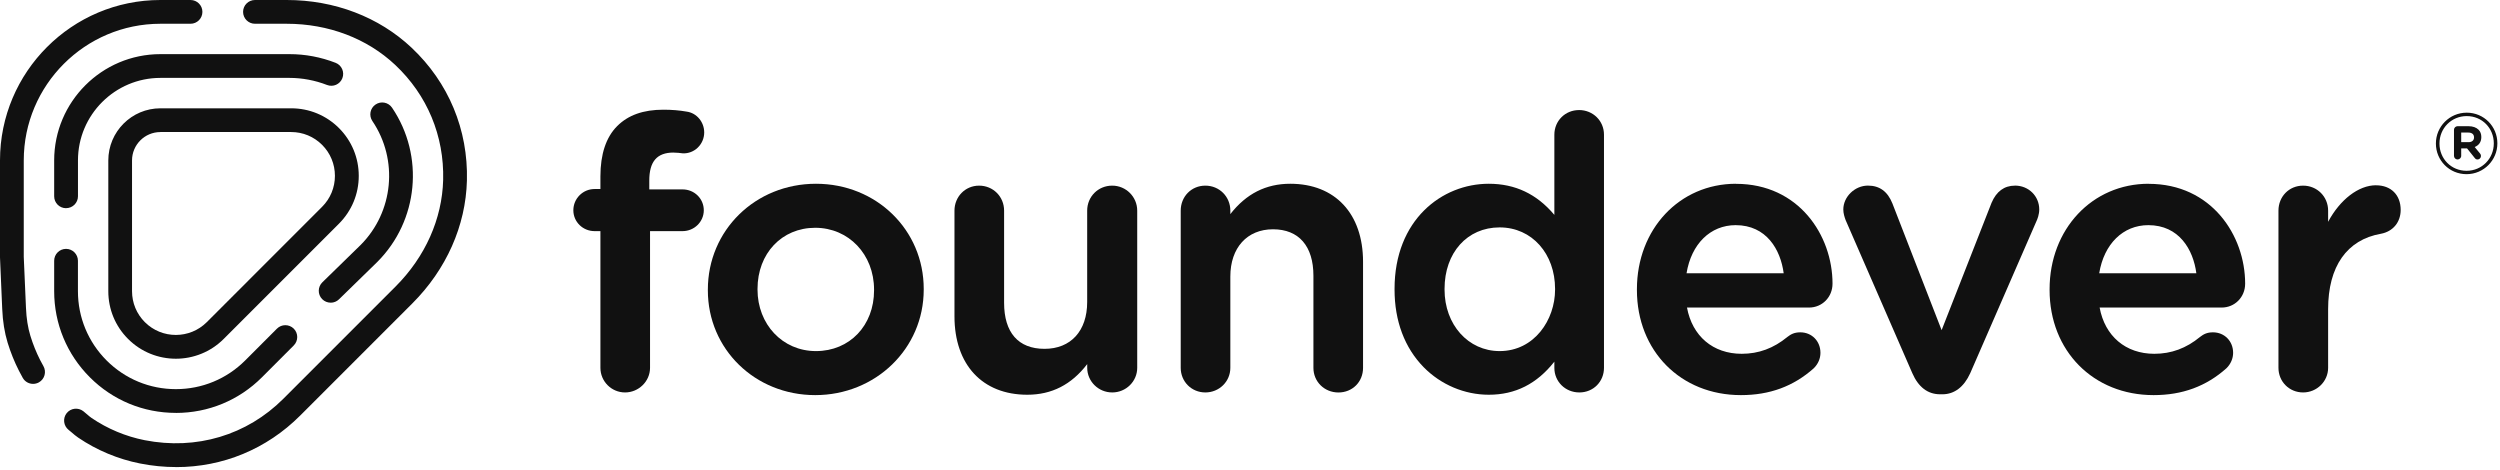
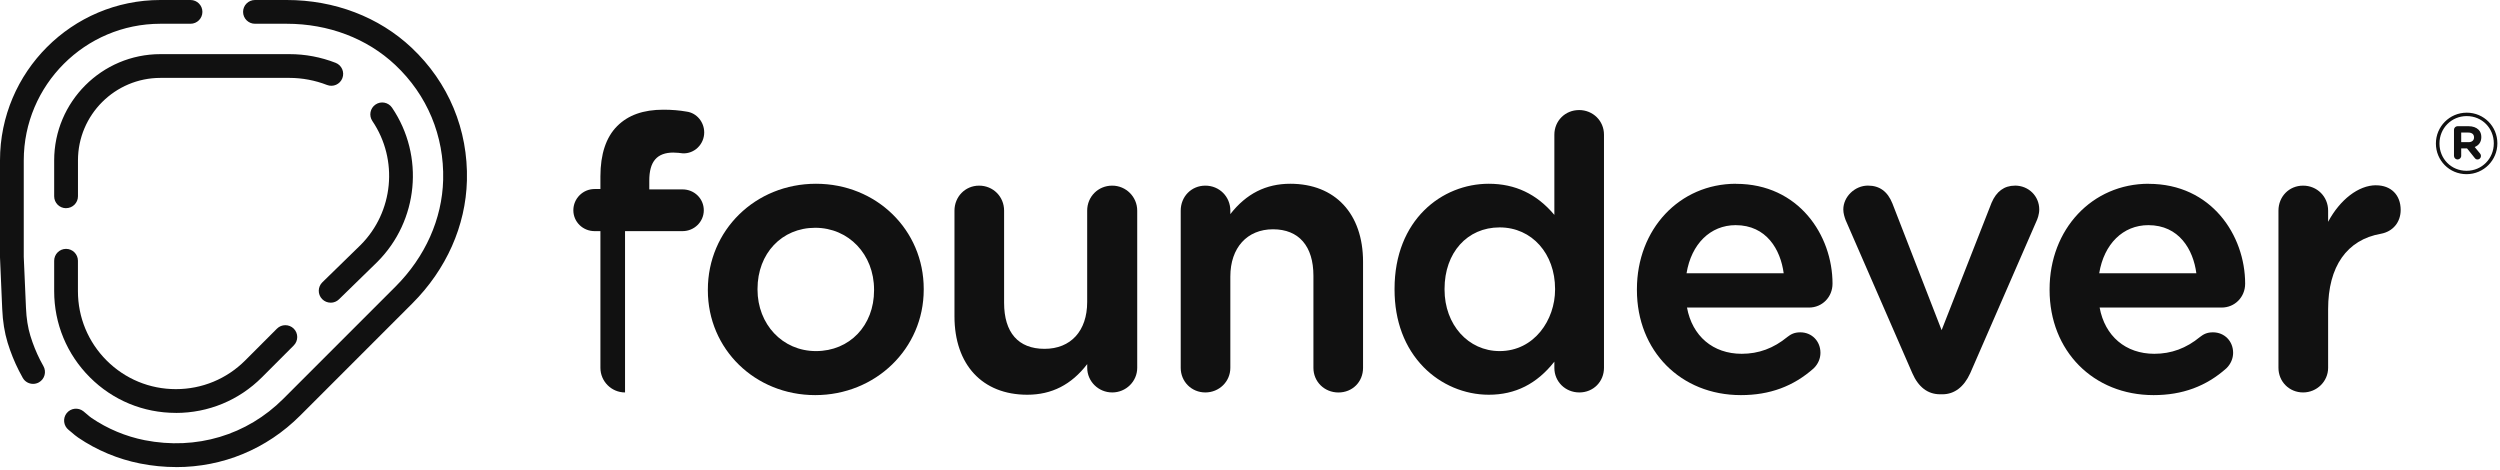
<svg xmlns="http://www.w3.org/2000/svg" viewBox="0 0 665 125" fill="none">
  <g clip-path="url(#clip0_304_16344)">
-     <path d="M179.17 40.59C179.96 40.59 180.94 40.69 181.65 40.79C183.13 40.84 184.54 40.3 185.61 39.26C186.7 38.21 187.32 36.75 187.32 35.24C187.32 32.44 185.31 30.05 182.66 29.69C180.72 29.35 178.69 29.18 176.46 29.18C171.12 29.18 167.1 30.61 164.17 33.54C161.21 36.5 159.71 41.01 159.71 46.93V50.28H158.16C155.04 50.28 152.51 52.82 152.51 55.93C152.51 59.04 155.05 61.48 158.16 61.48H159.71V97.84C159.71 101.45 162.65 104.39 166.26 104.39C169.87 104.39 172.91 101.45 172.91 97.84V61.48H181.56C184.68 61.48 187.21 58.99 187.21 55.93C187.21 52.87 184.73 50.38 181.56 50.38H172.71V48.03C172.71 42.95 174.76 40.58 179.16 40.58L179.17 40.59Z" fill="#111111" />
+     <path d="M179.17 40.59C179.96 40.59 180.94 40.69 181.65 40.79C183.13 40.84 184.54 40.3 185.61 39.26C186.7 38.21 187.32 36.75 187.32 35.24C187.32 32.44 185.31 30.05 182.66 29.69C180.72 29.35 178.69 29.18 176.46 29.18C171.12 29.18 167.1 30.61 164.17 33.54C161.21 36.5 159.71 41.01 159.71 46.93V50.28H158.16C155.04 50.28 152.51 52.82 152.51 55.93C152.51 59.04 155.05 61.48 158.16 61.48H159.71V97.84C159.71 101.45 162.65 104.39 166.26 104.39V61.48H181.56C184.68 61.48 187.21 58.99 187.21 55.93C187.21 52.87 184.73 50.38 181.56 50.38H172.71V48.03C172.71 42.95 174.76 40.58 179.16 40.58L179.17 40.59Z" fill="#111111" />
    <path d="M217.05 48.88C200.92 48.88 188.29 61.25 188.29 77.04V77.24C188.29 92.86 200.83 105.1 216.85 105.1C232.87 105.1 245.71 92.78 245.71 77.04V76.84C245.71 61.16 233.12 48.88 217.05 48.88ZM201.5 76.84C201.5 67.42 207.96 60.59 216.85 60.59C225.74 60.59 232.5 67.66 232.5 77.04V77.24C232.5 86.6 226 93.39 217.05 93.39C208.1 93.39 201.5 86.21 201.5 77.04V76.84Z" fill="#111111" />
    <path d="M295.84 49.38C292.11 49.38 289.19 52.3 289.19 56.03V80.34C289.19 88.02 284.84 92.79 277.84 92.79C270.84 92.79 267.09 88.44 267.09 80.54V56.03C267.09 52.3 264.17 49.38 260.44 49.38C256.71 49.38 253.89 52.36 253.89 56.03V84.14C253.89 97.01 261.31 105 273.25 105C279.76 105 285 102.33 289.2 96.85V97.84C289.2 101.45 292.18 104.39 295.85 104.39C299.52 104.39 302.5 101.45 302.5 97.84V56.03C302.5 52.36 299.52 49.38 295.85 49.38H295.84Z" fill="#111111" />
    <path d="M343.22 48.88C336.74 48.88 331.51 51.52 327.27 56.95V56.03C327.27 52.3 324.35 49.38 320.62 49.38C316.89 49.38 314.07 52.3 314.07 56.03V97.84C314.07 101.52 316.95 104.39 320.62 104.39C324.29 104.39 327.27 101.51 327.27 97.84V73.54C327.27 65.91 331.73 60.99 338.62 60.99C345.51 60.99 349.37 65.49 349.37 73.34V97.85C349.37 101.53 352.29 104.4 356.02 104.4C359.75 104.4 362.57 101.58 362.57 97.85V69.64C362.57 56.84 355.15 48.88 343.21 48.88H343.22Z" fill="#111111" />
    <path d="M420.01 29.279C416.33 29.279 413.46 32.16 413.46 35.83V57.16C408.77 51.59 403.04 48.88 396.01 48.88C383.56 48.88 370.95 58.48 370.95 76.84V77.04C370.95 85.379 373.63 92.519 378.71 97.689C383.27 102.33 389.57 105 396.01 105C403.08 105 408.8 102.12 413.46 96.2V97.84C413.46 101.52 416.38 104.39 420.11 104.39C423.84 104.39 426.66 101.51 426.66 97.84V35.819C426.66 32.15 423.74 29.27 420.01 29.27V29.279ZM413.65 76.84V77.04C413.65 85.079 408.13 93.389 398.9 93.389C390.55 93.389 384.25 86.359 384.25 77.04V76.84C384.25 67.21 390.28 60.489 398.9 60.489C407.52 60.489 413.65 67.519 413.65 76.84Z" fill="#111111" />
    <path d="M461.78 48.88C446.75 48.88 435.42 60.94 435.42 76.94V77.14C435.42 93.34 447.05 105.1 463.08 105.1C470.75 105.1 477.09 102.76 482.48 97.94C483.62 96.81 484.24 95.36 484.24 93.85C484.24 90.74 481.94 88.4 478.89 88.4C477.33 88.4 476.42 88.87 475.44 89.63C471.78 92.64 467.81 94.11 463.29 94.11C455.66 94.11 450.14 89.41 448.74 81.81H481.2C484.71 81.81 487.45 79.02 487.45 75.46C487.45 62.59 478.46 48.9 461.79 48.9L461.78 48.88ZM448.62 72.69C449.89 64.89 454.96 59.89 461.68 59.89C469.88 59.89 473.63 66.39 474.46 72.69H448.61H448.62Z" fill="#111111" />
    <path d="M535.97 49.38C533.14 49.38 531.05 50.91 529.76 53.93L516.47 87.82L503.38 54.12C502.1 50.93 499.97 49.37 496.87 49.37C493.38 49.37 490.32 52.34 490.32 55.72C490.32 56.77 490.64 57.71 490.93 58.53L508.67 99.25C510.3 102.99 512.8 104.88 516.08 104.88H516.68C519.86 104.88 522.42 102.94 524.09 99.25L541.68 58.87C541.96 58.31 542.44 57.01 542.44 55.72C542.44 52.16 539.61 49.37 535.99 49.37L535.97 49.38Z" fill="#111111" />
    <path d="M571.55 48.88C556.52 48.88 545.19 60.94 545.19 76.94V77.14C545.19 93.34 556.82 105.1 572.85 105.1C580.52 105.1 586.86 102.76 592.25 97.94C593.39 96.81 594.01 95.35 594.01 93.85C594.01 90.74 591.71 88.4 588.65 88.4C587.09 88.4 586.18 88.87 585.2 89.63C581.54 92.64 577.57 94.11 573.05 94.11C565.42 94.11 559.9 89.41 558.5 81.81H590.96C594.47 81.81 597.21 79.02 597.21 75.46C597.21 62.59 588.22 48.9 571.55 48.9V48.88ZM558.39 72.69C559.66 64.89 564.73 59.89 571.45 59.89C579.65 59.89 583.4 66.39 584.23 72.69H558.38H558.39Z" fill="#111111" />
    <path d="M632.03 49.28C627.36 49.28 622.44 53.1 619.28 59V56.03C619.28 52.3 616.36 49.38 612.62 49.38C608.88 49.38 606.07 52.3 606.07 56.03V97.84C606.07 101.52 608.95 104.39 612.62 104.39C616.29 104.39 619.28 101.45 619.28 97.84V82.24C619.28 70.88 624.27 63.76 633.33 62.18C636.52 61.59 638.58 59.1 638.58 55.84C638.58 51.86 636.01 49.29 632.03 49.29V49.28Z" fill="#111111" />
-     <path d="M46.78 95.42C42.18 95.42 37.58 93.67 34.07 90.16C30.67 86.77 28.81 82.25 28.81 77.45V42.67C28.81 35.03 35.03 28.81 42.67 28.81H77.46C82.26 28.81 86.77 30.68 90.17 34.07C93.56 37.47 95.43 41.98 95.43 46.78C95.43 51.58 93.56 56.09 90.17 59.49L59.5 90.16C56 93.66 51.39 95.42 46.79 95.42H46.78ZM42.66 35.13C38.5 35.13 35.12 38.51 35.12 42.67V77.45C35.12 80.56 36.33 83.49 38.53 85.69C43.07 90.23 50.47 90.23 55.01 85.69L85.68 55.01C87.88 52.81 89.09 49.88 89.09 46.77C89.09 43.66 87.88 40.73 85.68 38.53C83.48 36.33 80.55 35.12 77.44 35.12H42.65L42.66 35.13Z" fill="#111111" />
    <path d="M46.88 124.24C43.71 124.24 40.5 123.93 37.27 123.29C31.44 122.14 25.75 119.77 20.82 116.42C20.17 115.98 19.62 115.51 19.07 115.03C18.81 114.8 18.55 114.58 18.26 114.36C16.89 113.28 16.65 111.29 17.72 109.92C18.8 108.55 20.78 108.31 22.16 109.38C22.53 109.67 22.87 109.96 23.2 110.25C23.57 110.57 23.94 110.9 24.37 111.19C28.59 114.06 33.47 116.1 38.48 117.09C52.22 119.79 65.68 115.77 75.38 106.06L105.21 76.23C113.11 68.33 117.61 58.25 117.88 47.86C118.18 36.16 113.66 25.3 105.15 17.29C97.63 10.21 87.37 6.32 76.26 6.32H67.82C66.07 6.32 64.66 4.9 64.66 3.16C64.66 1.42 66.08 0 67.82 0H76.26C88.99 0 100.79 4.51 109.48 12.69C119.32 21.95 124.55 34.5 124.2 48.03C123.89 60.05 118.73 71.66 109.68 80.71L79.85 110.54C70.91 119.48 59.25 124.25 46.86 124.25L46.88 124.24ZM46.78 109.83C38.13 109.83 30 106.47 23.89 100.35C17.78 94.23 14.41 86.1 14.41 77.46V69.36C14.41 67.61 15.83 66.2 17.57 66.2C19.31 66.2 20.73 67.62 20.73 69.36V77.46C20.73 84.42 23.44 90.96 28.36 95.89C33.28 100.8 39.82 103.51 46.78 103.51C53.74 103.51 60.29 100.8 65.21 95.89L73.67 87.42C74.9 86.19 76.9 86.19 78.14 87.42C79.37 88.65 79.37 90.65 78.14 91.89L69.68 100.36C63.57 106.47 55.44 109.84 46.78 109.84V109.83ZM8.8 102.11C7.7 102.11 6.63 101.54 6.05 100.51C5.7 99.9 5.37 99.27 5.05 98.64C3.83 96.25 2.82 93.73 2.03 91.16C1.21 88.46 0.73 85.52 0.59 82.17L0 68.47V42.66C0 19.14 19.14 0 42.67 0H50.68C52.43 0 53.84 1.42 53.84 3.16C53.84 4.9 52.42 6.32 50.68 6.32H42.67C22.63 6.32 6.32 22.63 6.32 42.67V68.34L6.91 81.9C7.03 84.71 7.41 87.13 8.08 89.32C8.76 91.54 9.63 93.71 10.68 95.78C10.96 96.32 11.24 96.86 11.55 97.39C12.41 98.91 11.88 100.84 10.36 101.7C9.87 101.98 9.33 102.11 8.8 102.11ZM87.95 80.51C87.13 80.51 86.31 80.19 85.69 79.56C84.47 78.31 84.5 76.31 85.75 75.09L95.91 65.18C104.69 56.39 106.03 42.51 99.05 32.19C98.07 30.74 98.45 28.78 99.9 27.8C101.34 26.82 103.31 27.2 104.29 28.65C112.96 41.47 111.31 58.73 100.36 69.68L90.17 79.62C89.56 80.22 88.76 80.52 87.96 80.52L87.95 80.51ZM17.57 55.38C15.82 55.38 14.41 53.96 14.41 52.22V42.67C14.41 27.08 27.09 14.4 42.67 14.4H77C81.2 14.4 85.33 15.18 89.27 16.71C90.9 17.34 91.7 19.18 91.07 20.8C90.44 22.43 88.61 23.24 86.98 22.6C83.82 21.37 80.38 20.72 77.01 20.72H42.68C30.58 20.72 20.74 30.56 20.74 42.66V52.21C20.74 53.96 19.32 55.37 17.58 55.37L17.57 55.38Z" fill="#111111" />
    <path d="M647.95 38.2V38.15C647.95 33.7 651.56 29.97 656.15 29.97C660.74 29.97 664.3 33.65 664.3 38.1V38.15C664.3 42.6 660.69 46.33 656.1 46.33C651.51 46.33 647.95 42.65 647.95 38.2ZM663.35 38.16V38.11C663.35 34.11 660.26 30.88 656.15 30.88C652.04 30.88 648.9 34.15 648.9 38.15V38.2C648.9 42.2 651.99 45.43 656.1 45.43C660.21 45.43 663.35 42.16 663.35 38.16ZM652.76 34.52C652.76 34 653.19 33.57 653.71 33.57H656.62C657.79 33.57 658.7 33.91 659.31 34.52C659.78 34.99 660.03 35.65 660.03 36.42V36.47C660.03 37.8 659.35 38.66 658.27 39.11L659.69 40.83C659.85 41.03 659.94 41.21 659.94 41.49C659.94 42.01 659.51 42.42 659.06 42.42C658.68 42.42 658.5 42.31 658.25 41.99L656.24 39.48H654.68V41.47C654.68 41.99 654.23 42.42 653.71 42.42C653.19 42.42 652.76 41.99 652.76 41.47V34.54V34.52ZM656.6 37.82C657.57 37.82 658.09 37.3 658.09 36.58V36.53C658.09 35.69 657.5 35.26 656.55 35.26H654.68V37.81H656.6V37.82Z" fill="#111111" />
  </g>
  <defs>
    <clipPath id="clip0_304_16344">
      <rect width="664.3" height="124.24" fill="white" />
    </clipPath>
  </defs>
</svg>